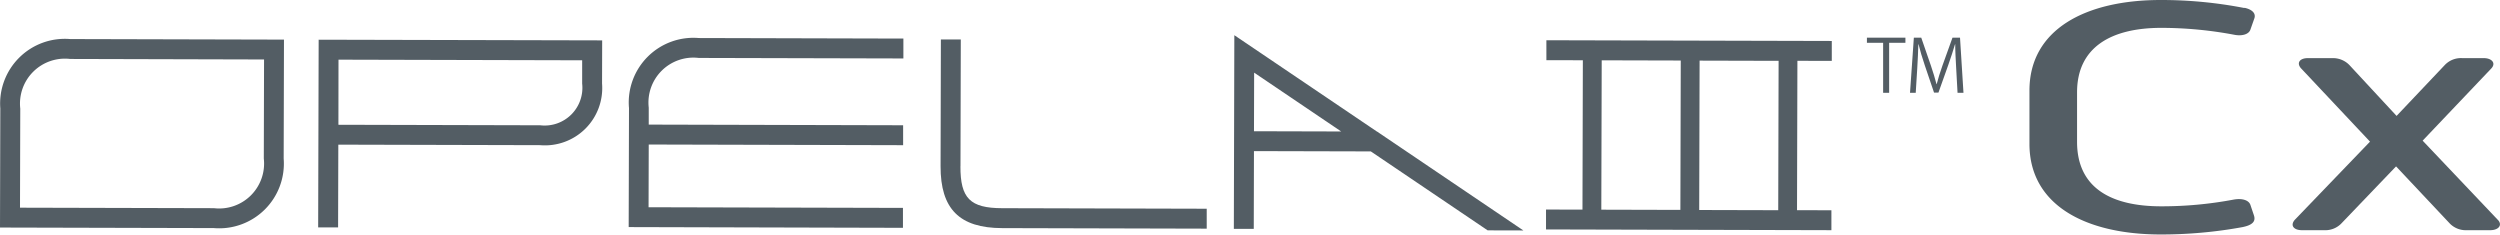
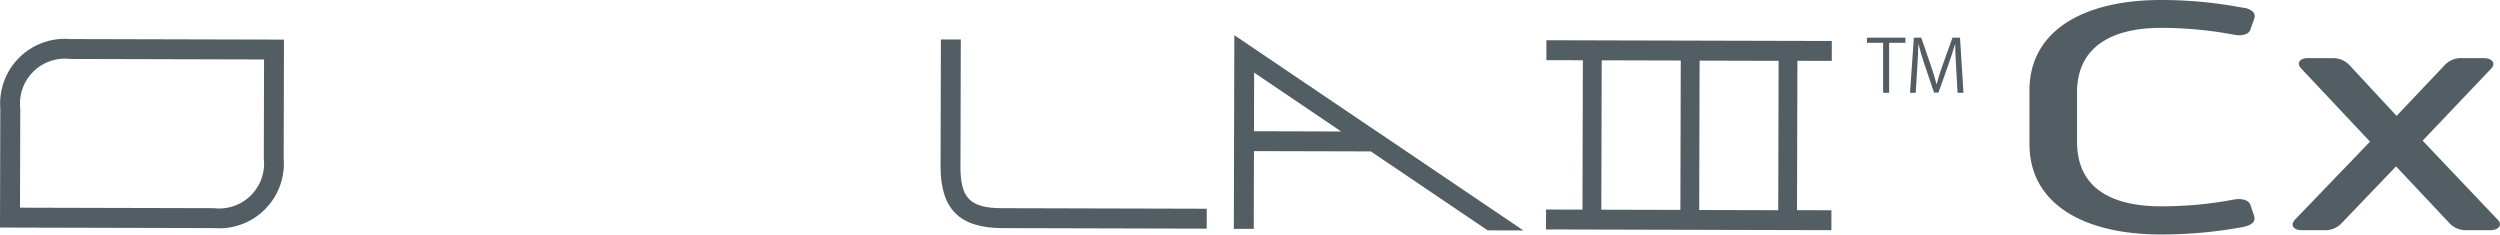
<svg xmlns="http://www.w3.org/2000/svg" id="logo" width="192" height="18.012" viewBox="0 0 192 18.012">
  <defs>
    <clipPath id="clip-path">
      <rect id="Rectangle_1702" data-name="Rectangle 1702" width="192" height="18.012" fill="#535d64" />
    </clipPath>
  </defs>
  <g id="Group_2060" data-name="Group 2060">
    <g id="Group_2059" data-name="Group 2059" clip-path="url(#clip-path)">
      <path id="Path_1895" data-name="Path 1895" d="M361.676.616A33.43,33.43,0,0,0,355.249,0c-5.774,0-10.083,2.258-10.083,6.953v4.1c0,4.7,4.31,6.954,10.083,6.954a34.593,34.593,0,0,0,6.273-.564c.769-.154,1.039-.437.885-.9l-.269-.8c-.116-.359-.616-.539-1.309-.411a29.706,29.706,0,0,1-5.542.513c-3.849,0-6.465-1.412-6.465-4.953v-3.8c0-3.464,2.616-4.952,6.465-4.952a30.3,30.3,0,0,1,5.657.539c.578.1,1.077-.051,1.193-.41l.307-.872c.116-.36-.154-.667-.769-.8" transform="translate(-189.304 0)" fill="#535d64" />
      <path id="Path_1896" data-name="Path 1896" d="M405.687,22.305l-5.772-6.081,5.272-5.543c.385-.41.038-.795-.578-.795h-1.654a1.717,1.717,0,0,0-1.347.538l-3.695,3.9-3.617-3.9a1.757,1.757,0,0,0-1.309-.538H391.1c-.616,0-.885.359-.538.769l5.311,5.645-5.773,6c-.385.437-.077.8.539.8h1.731a1.71,1.71,0,0,0,1.347-.564l4.156-4.336,4.079,4.336a1.711,1.711,0,0,0,1.347.564h1.808c.654,0,.962-.41.577-.8" transform="translate(-213.856 -5.422)" fill="#535d64" />
      <path id="Path_1897" data-name="Path 1897" d="M317.523,6.8h1.245v3.84h.462V6.8h1.25V6.41h-2.956Z" transform="translate(-174.144 -3.515)" fill="#535d64" />
      <path id="Path_1898" data-name="Path 1898" d="M328.114,6.4l-.773,2.151c-.189.545-.333.989-.439,1.417h-.017c-.111-.439-.251-.889-.428-1.417L325.714,6.4h-.567l-.295,4.235h.439l.116-1.862c.039-.65.073-1.351.084-1.867h.016c.117.489.278,1.023.484,1.634l.706,2.079h.339l.756-2.123c.205-.589.377-1.112.517-1.589h.016c-.005.433.039,1.217.072,1.823l.106,1.906h.455L328.692,6.4Z" transform="translate(-178.163 -3.509)" fill="#535d64" />
      <path id="Path_1899" data-name="Path 1899" d="M220.835,13.388h0l-10.95-7.4-.038,14.874,1.53,0,.015-5.972,8.975.023,8.972,6.063,2.742.007-11.244-7.6Zm-9.441-.024.012-4.5,6.685,4.518Z" transform="translate(-115.088 -3.285)" fill="#535d64" />
      <path id="Path_1900" data-name="Path 1900" d="M.024,11.984,0,21.119l16.419.042a4.968,4.968,0,0,0,5.367-5.342l.023-9.133L5.395,6.644a4.969,4.969,0,0,0-5.37,5.34m20.235,3.832a3.451,3.451,0,0,1-3.836,3.816L1.536,19.594l.021-7.606A3.45,3.45,0,0,1,5.391,8.172l14.888.04Z" transform="translate(0 -3.644)" fill="#535d64" />
-       <path id="Path_1901" data-name="Path 1901" d="M54.133,14.047h0l-.019,7.12,1.531,0,.017-6.354,15.5.04a4.4,4.4,0,0,0,4.755-4.733l.009-3.315L54.152,6.753Zm1.543-5.761,18.713.048,0,1.786a2.9,2.9,0,0,1-3.22,3.206l-15.5-.04Z" transform="translate(-29.679 -3.704)" fill="#535d64" />
-       <path id="Path_1902" data-name="Path 1902" d="M106.95,11.814l-.024,9.176,21.064.056,0-1.53-19.537-.05.013-4.817,19.537.051,0-1.53-19.537-.051,0-1.3A3.453,3.453,0,0,1,112.312,8l15.711.04,0-1.528-15.711-.041a4.966,4.966,0,0,0-5.366,5.341" transform="translate(-58.643 -3.55)" fill="#535d64" />
      <path id="Path_1903" data-name="Path 1903" d="M161.5,16.438l.024-9.736-1.529,0-.024,9.735c-.009,3.281,1.45,4.747,4.729,4.755l15.711.041,0-1.53-15.71-.041c-2.46-.005-3.212-.758-3.205-3.22" transform="translate(-87.735 -3.673)" fill="#535d64" />
      <path id="Path_1904" data-name="Path 1904" d="M262.968,8.377l2.8.007-.029,11.472-2.8-.008,0,1.529,21.918.057,0-1.529-2.641-.007.03-11.472,2.64.007,0-1.53-21.919-.056Zm4.248.011,6.071.016-.029,11.472-6.072-.016ZM280.773,19.9l-6.069-.016.03-11.472,6.068.016Z" transform="translate(-144.205 -3.756)" fill="#535d64" />
    </g>
  </g>
</svg>